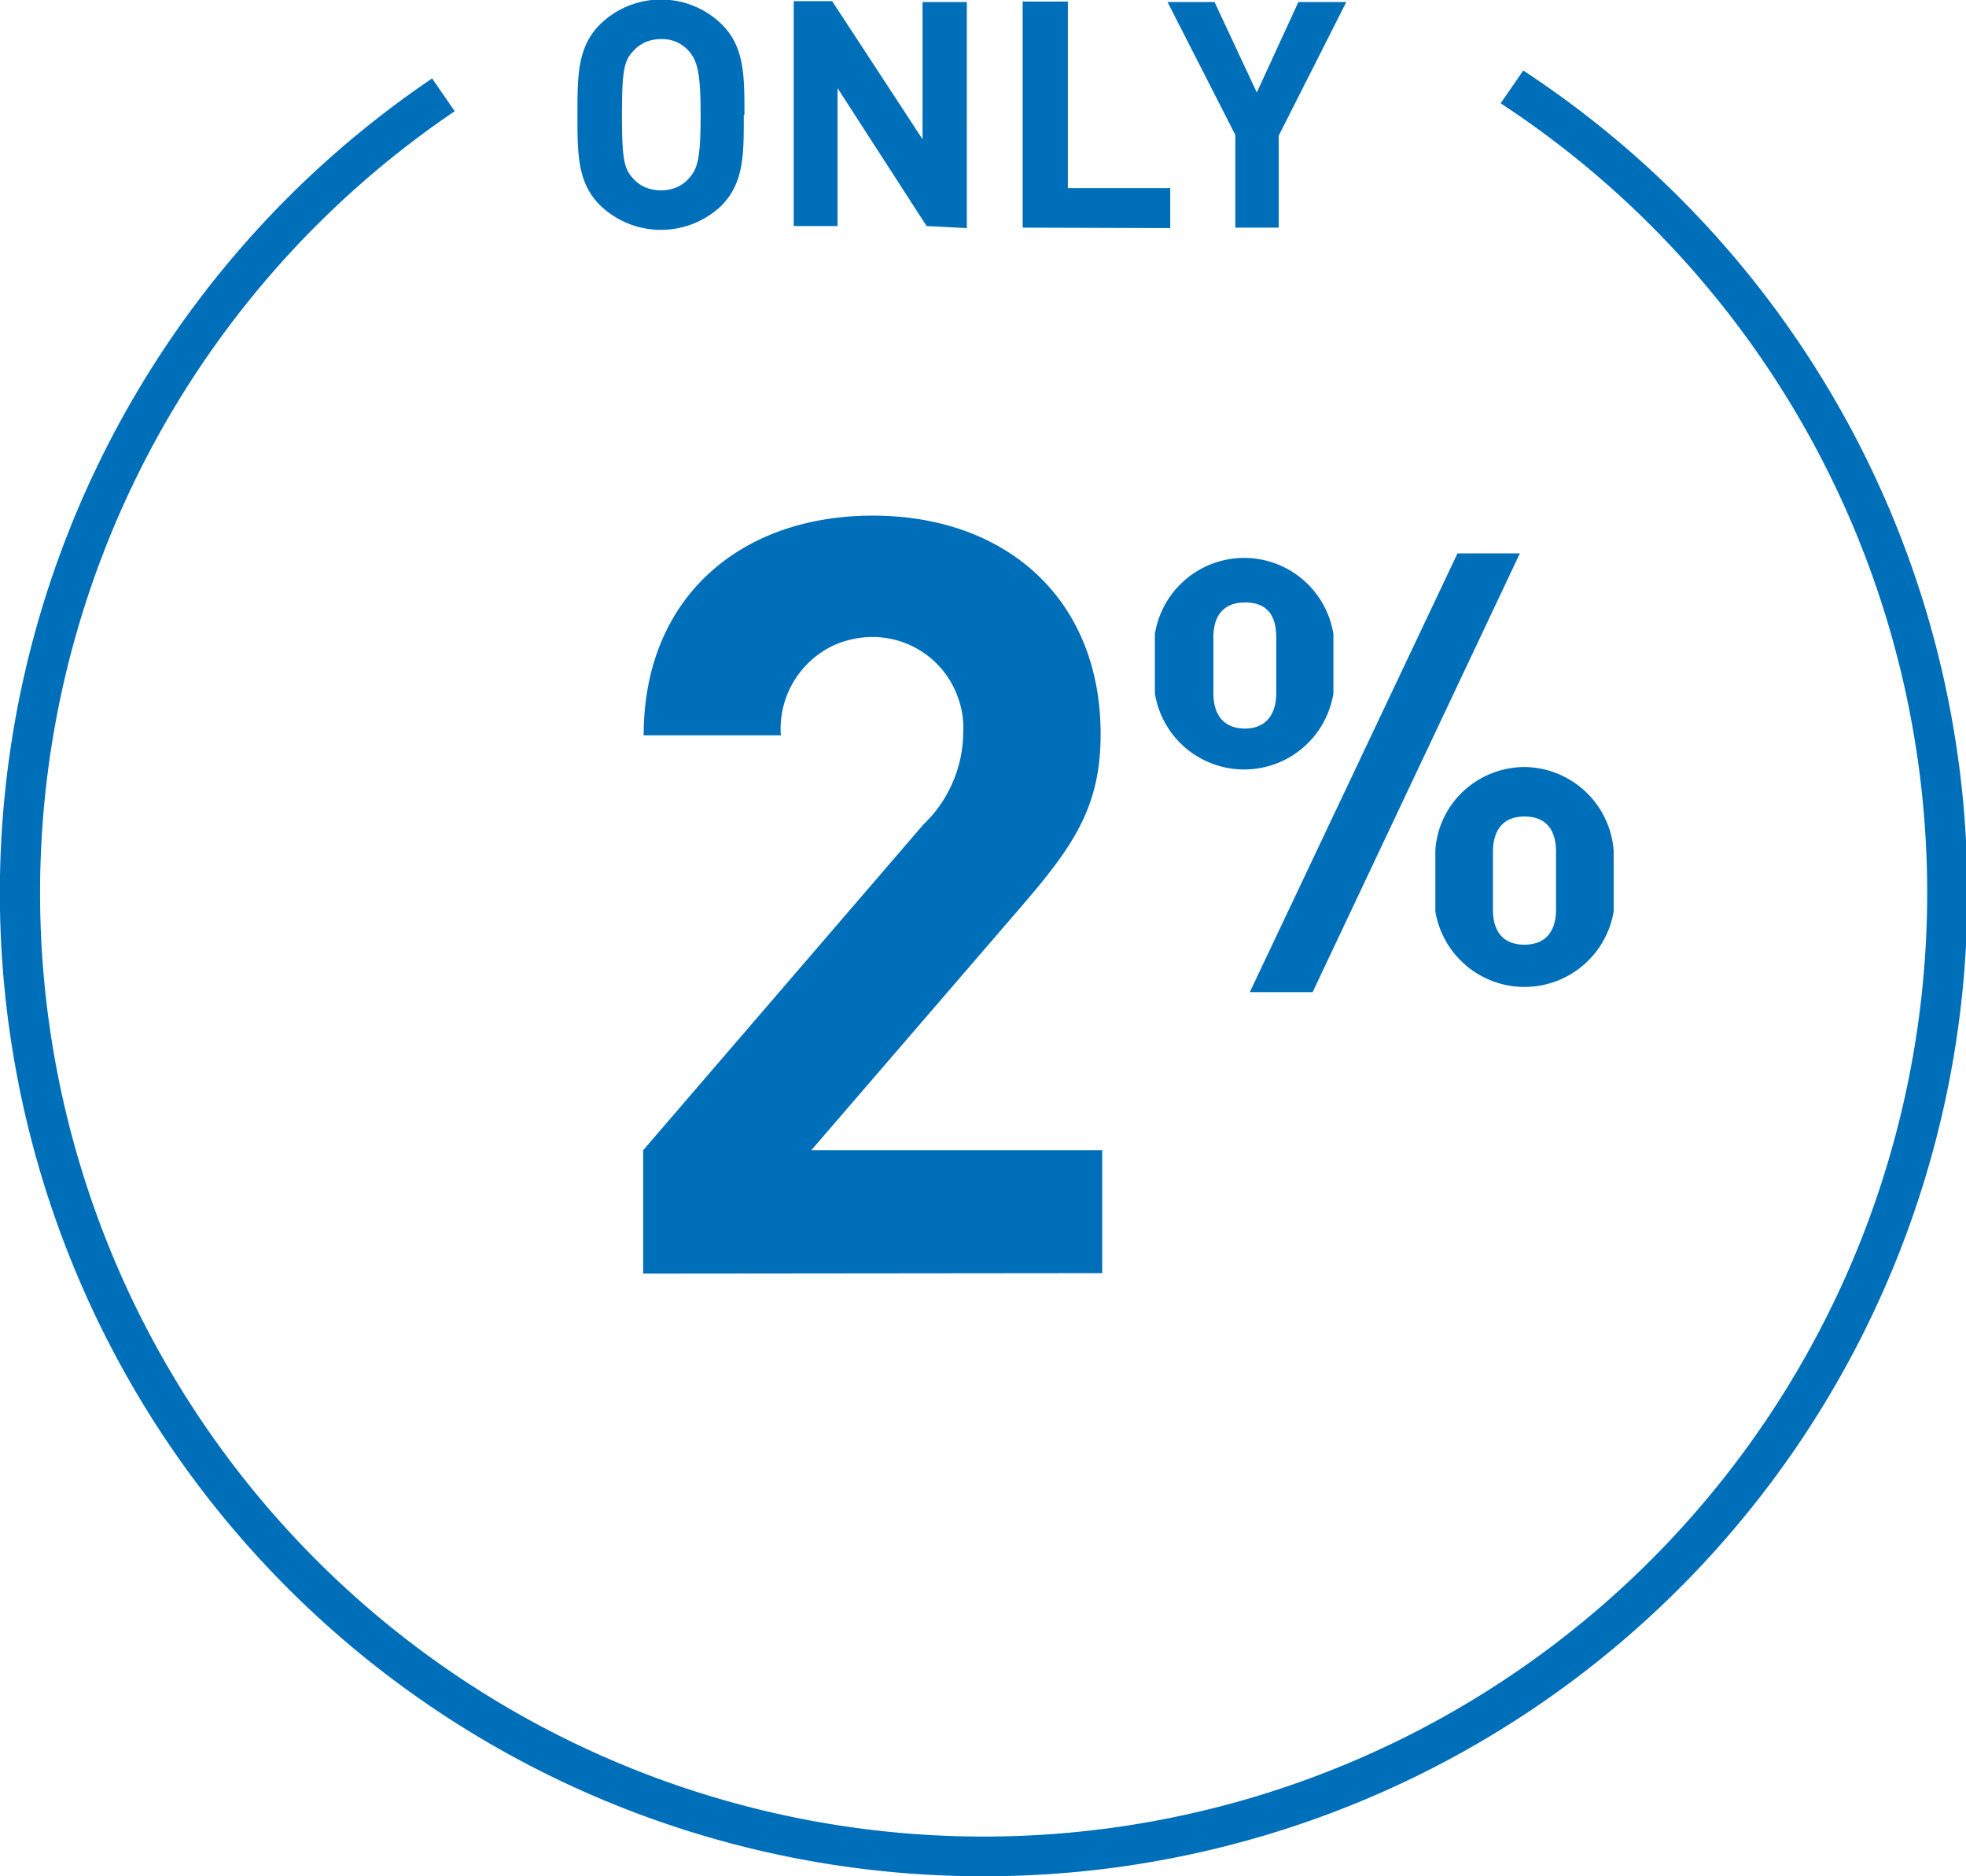
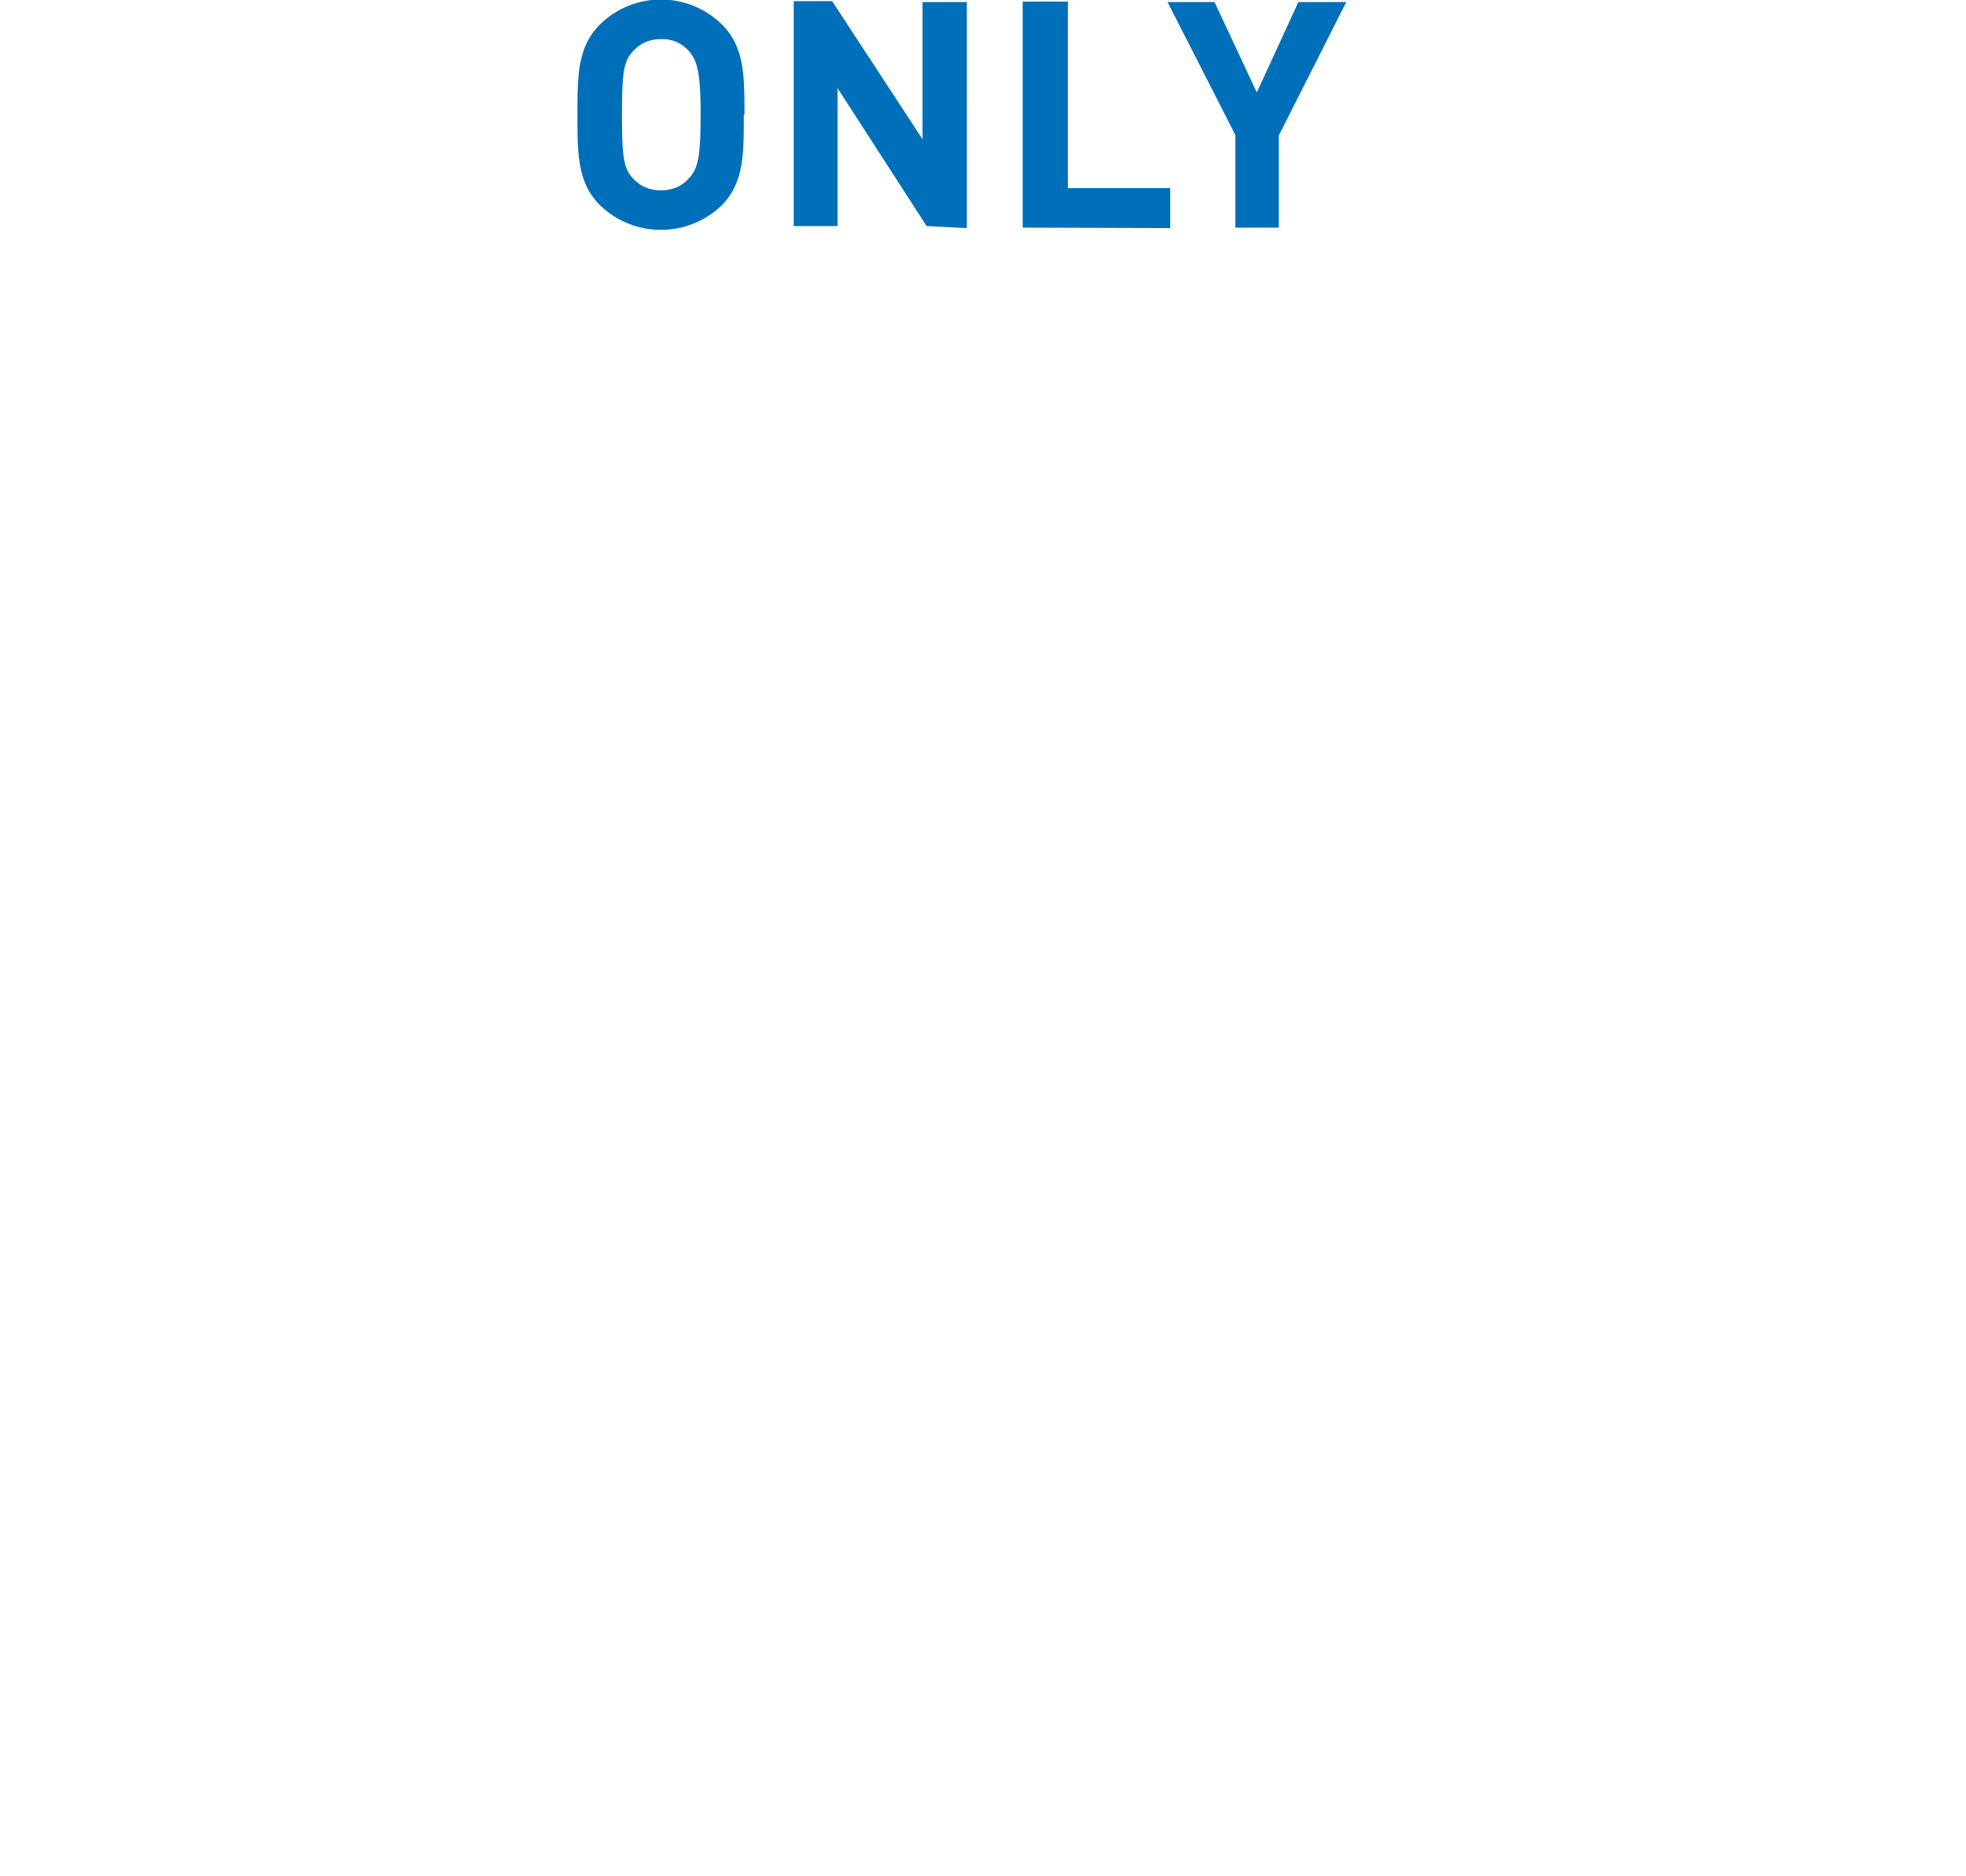
<svg xmlns="http://www.w3.org/2000/svg" viewBox="0 0 86.99 83">
  <defs>
    <style>.cls-1{fill:none;}.cls-2{clip-path:url(#clip-path);}.cls-3{fill:#006fba;}</style>
    <clipPath id="clip-path" transform="translate(0 0)">
      <rect class="cls-1" width="87" height="83" />
    </clipPath>
  </defs>
  <g id="Layer_2" data-name="Layer 2">
    <g id="Layer_1-2" data-name="Layer 1">
      <g class="cls-2">
-         <path class="cls-3" d="M43.5,83A43.5,43.5,0,0,1,19.12,3.47l1,1.45a41.75,41.75,0,1,0,46.28-.35l1-1.45A43.5,43.5,0,0,1,43.5,83Z" transform="translate(0 0)" />
-         <path class="cls-3" d="M56.47,30.67c0,1-.52,1.56-1.38,1.56s-1.4-.52-1.4-1.56V28.19c0-1,.49-1.54,1.4-1.54s1.38.5,1.38,1.54Zm12.38,9.56c0,1.05-.53,1.56-1.4,1.56s-1.39-.51-1.39-1.54V37.68c0-1,.49-1.56,1.39-1.56s1.4.52,1.4,1.56Zm-1.6-15.75H64.49L55.3,43.89h2.78ZM59,30.74V28.05a4,4,0,0,0-7.9,0v2.62a4,4,0,0,0,7.9,0ZM71.4,40.32v-2.7a4,4,0,0,0-3.94-3.69A4,4,0,0,0,64.75,35a3.91,3.91,0,0,0-1.24,2.62v2.7a4,4,0,0,0,7.89,0Zm-22.63,16V50.88H35.9l9.3-10.79c2.29-2.66,3.5-4.39,3.5-7.61,0-6-4.2-9.67-10.08-9.67s-10.14,3.64-10.14,9.72h6.07a4.08,4.08,0,0,1,2.38-4,4.22,4.22,0,0,1,1.6-.35,4,4,0,0,1,3.84,2.63,3.91,3.91,0,0,1,.25,1.62,5.66,5.66,0,0,1-.47,2.19,5.6,5.6,0,0,1-1.28,1.84L28.46,50.88v5.46Z" transform="translate(0 0)" />
        <path class="cls-3" d="M59.57.09H57.45l-1.84,4-1.87-4H51.66l3,5.88v4.1h1.92V6Zm-7.79,10V8.32H47.25V.07h-2v10Zm-9,0V.09H40.82V6.16l-4-6.11H35.12V10h1.94V3.9L41,10ZM31,5.08c0,1.92-.13,2.38-.51,2.8a1.51,1.51,0,0,1-.56.41,1.87,1.87,0,0,1-1.37,0A1.57,1.57,0,0,1,28,7.88c-.39-.42-.48-.88-.48-2.8s.09-2.38.48-2.8a1.6,1.6,0,0,1,.57-.42,1.77,1.77,0,0,1,.69-.13,1.61,1.61,0,0,1,.68.13,1.65,1.65,0,0,1,.56.42C30.84,2.7,31,3.15,31,5.08Zm1.94,0c0-1.75,0-3-1-4a3.85,3.85,0,0,0-5.39,0c-1,1-1,2.26-1,4s0,3,1,4a3.88,3.88,0,0,0,5.39,0C32.93,8.05,32.91,6.81,32.91,5.08Z" transform="translate(0 0)" />
      </g>
    </g>
  </g>
</svg>